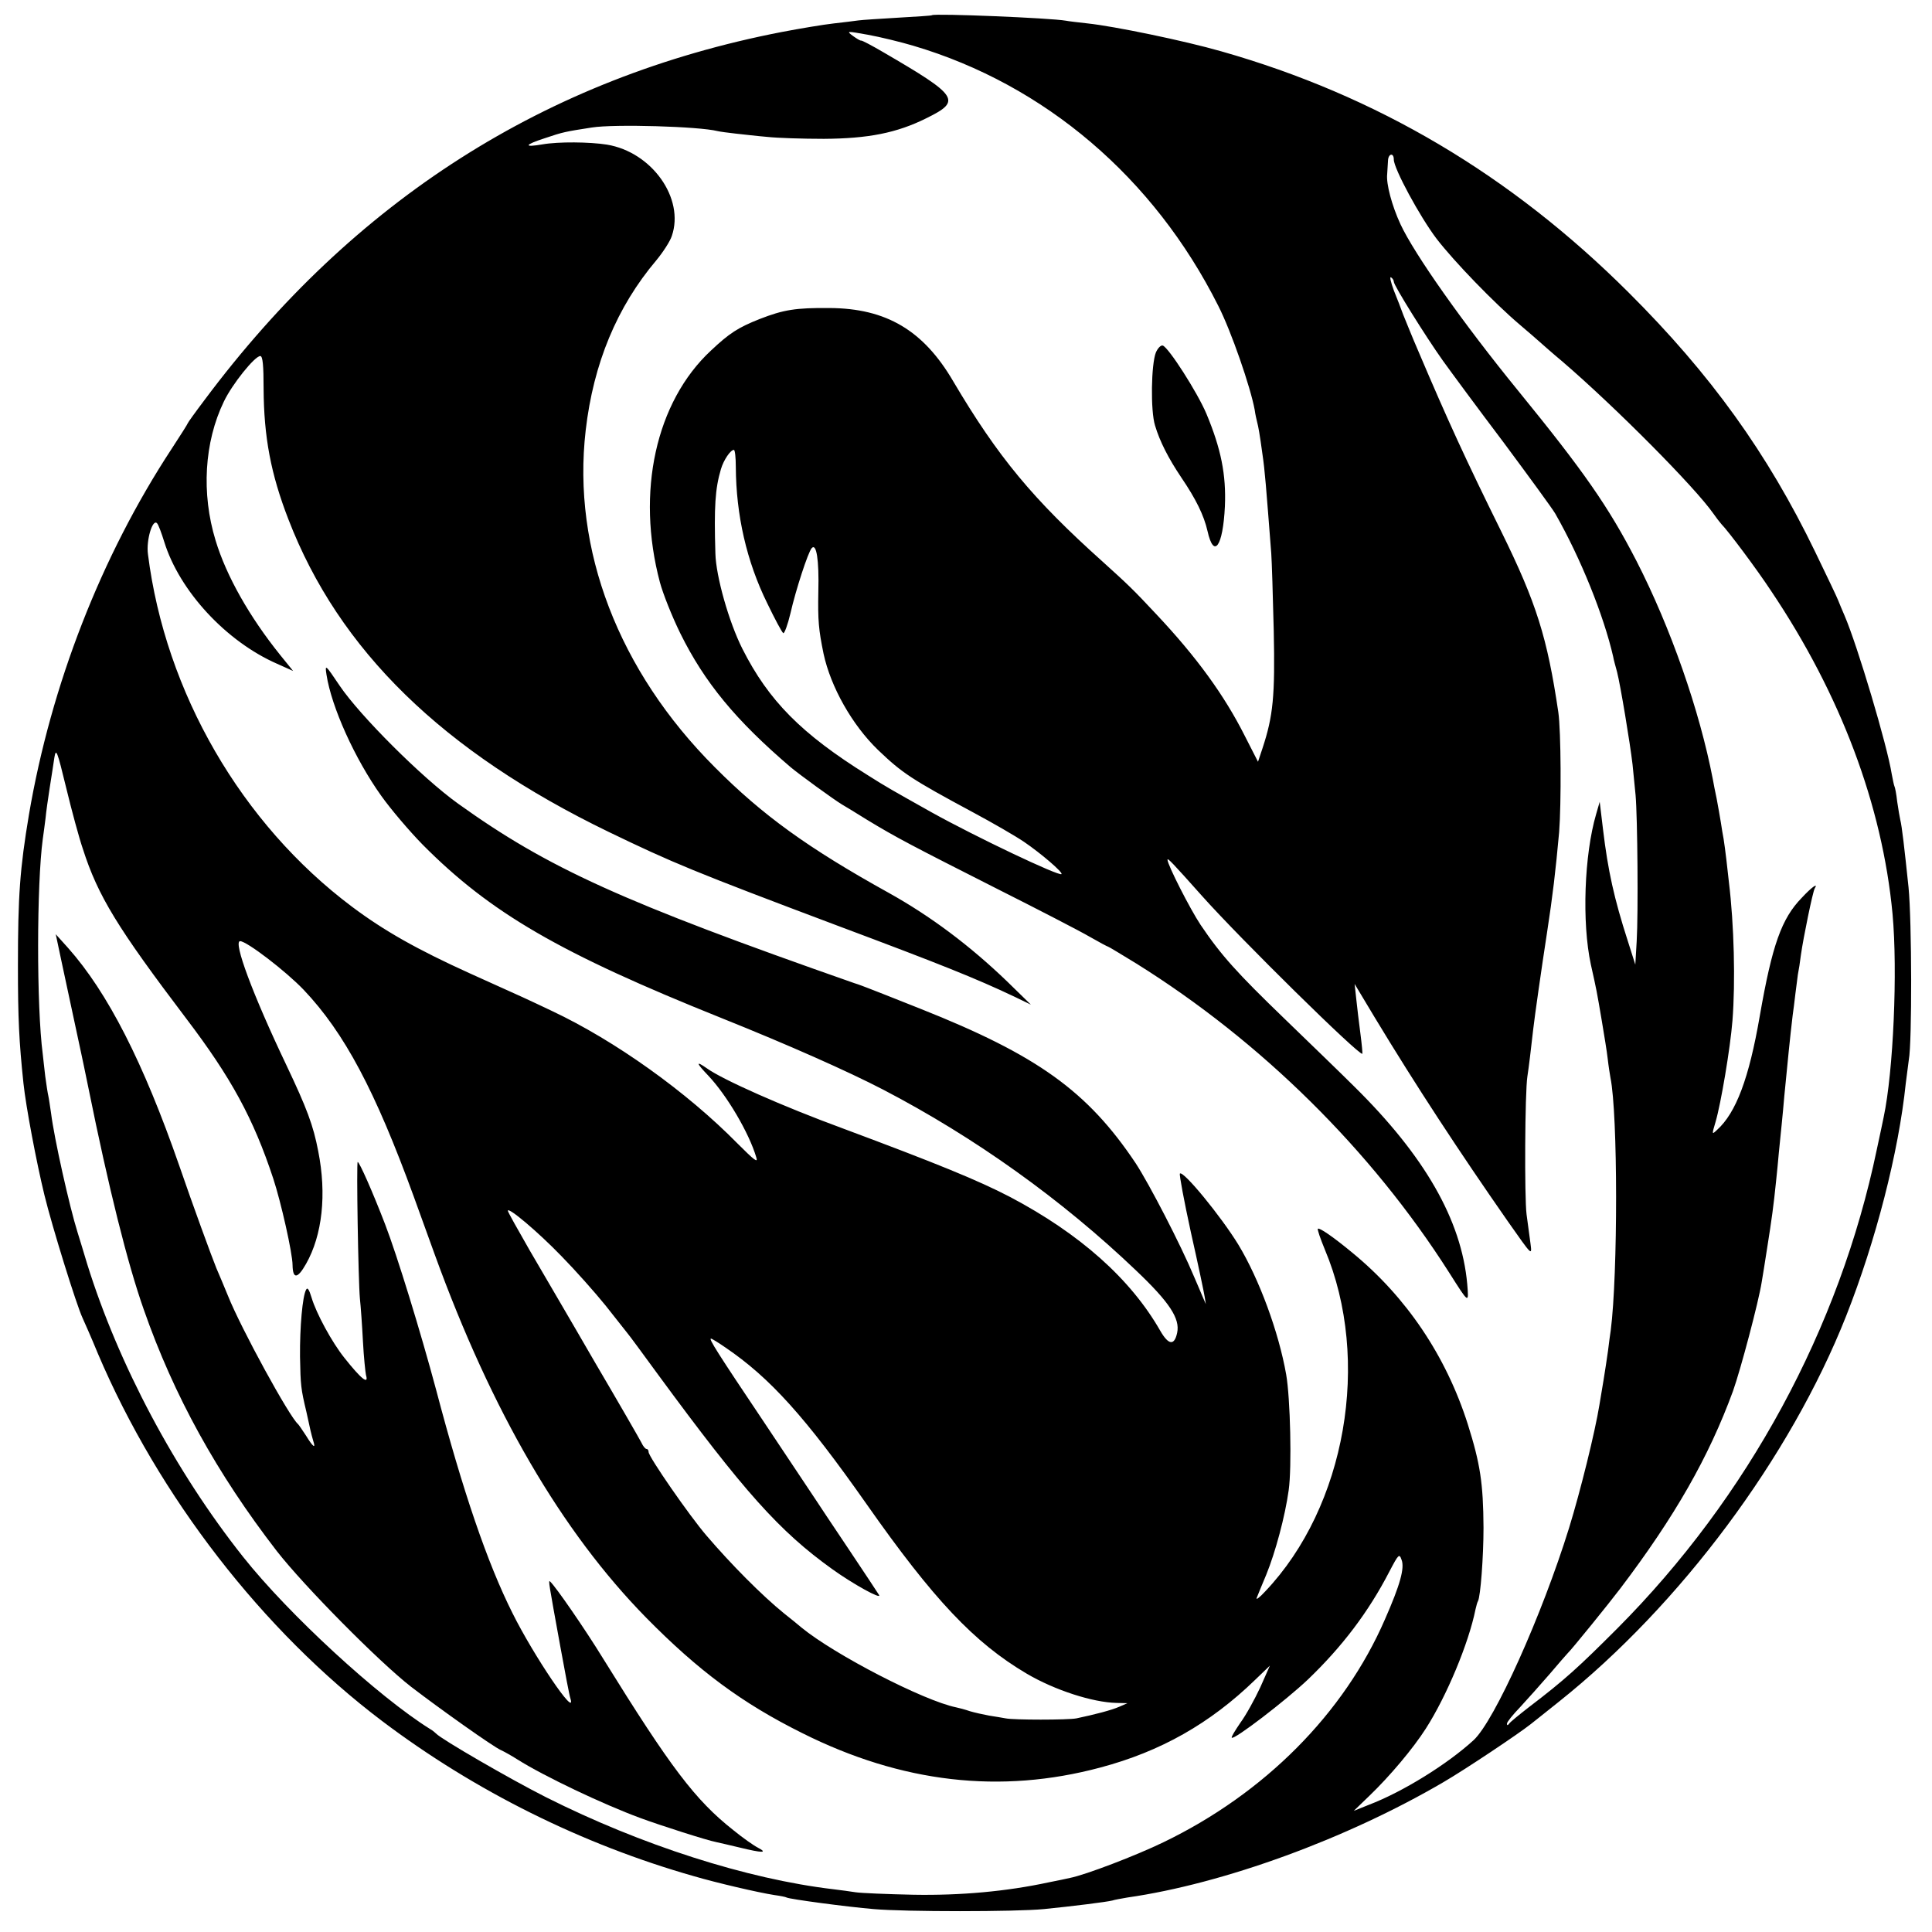
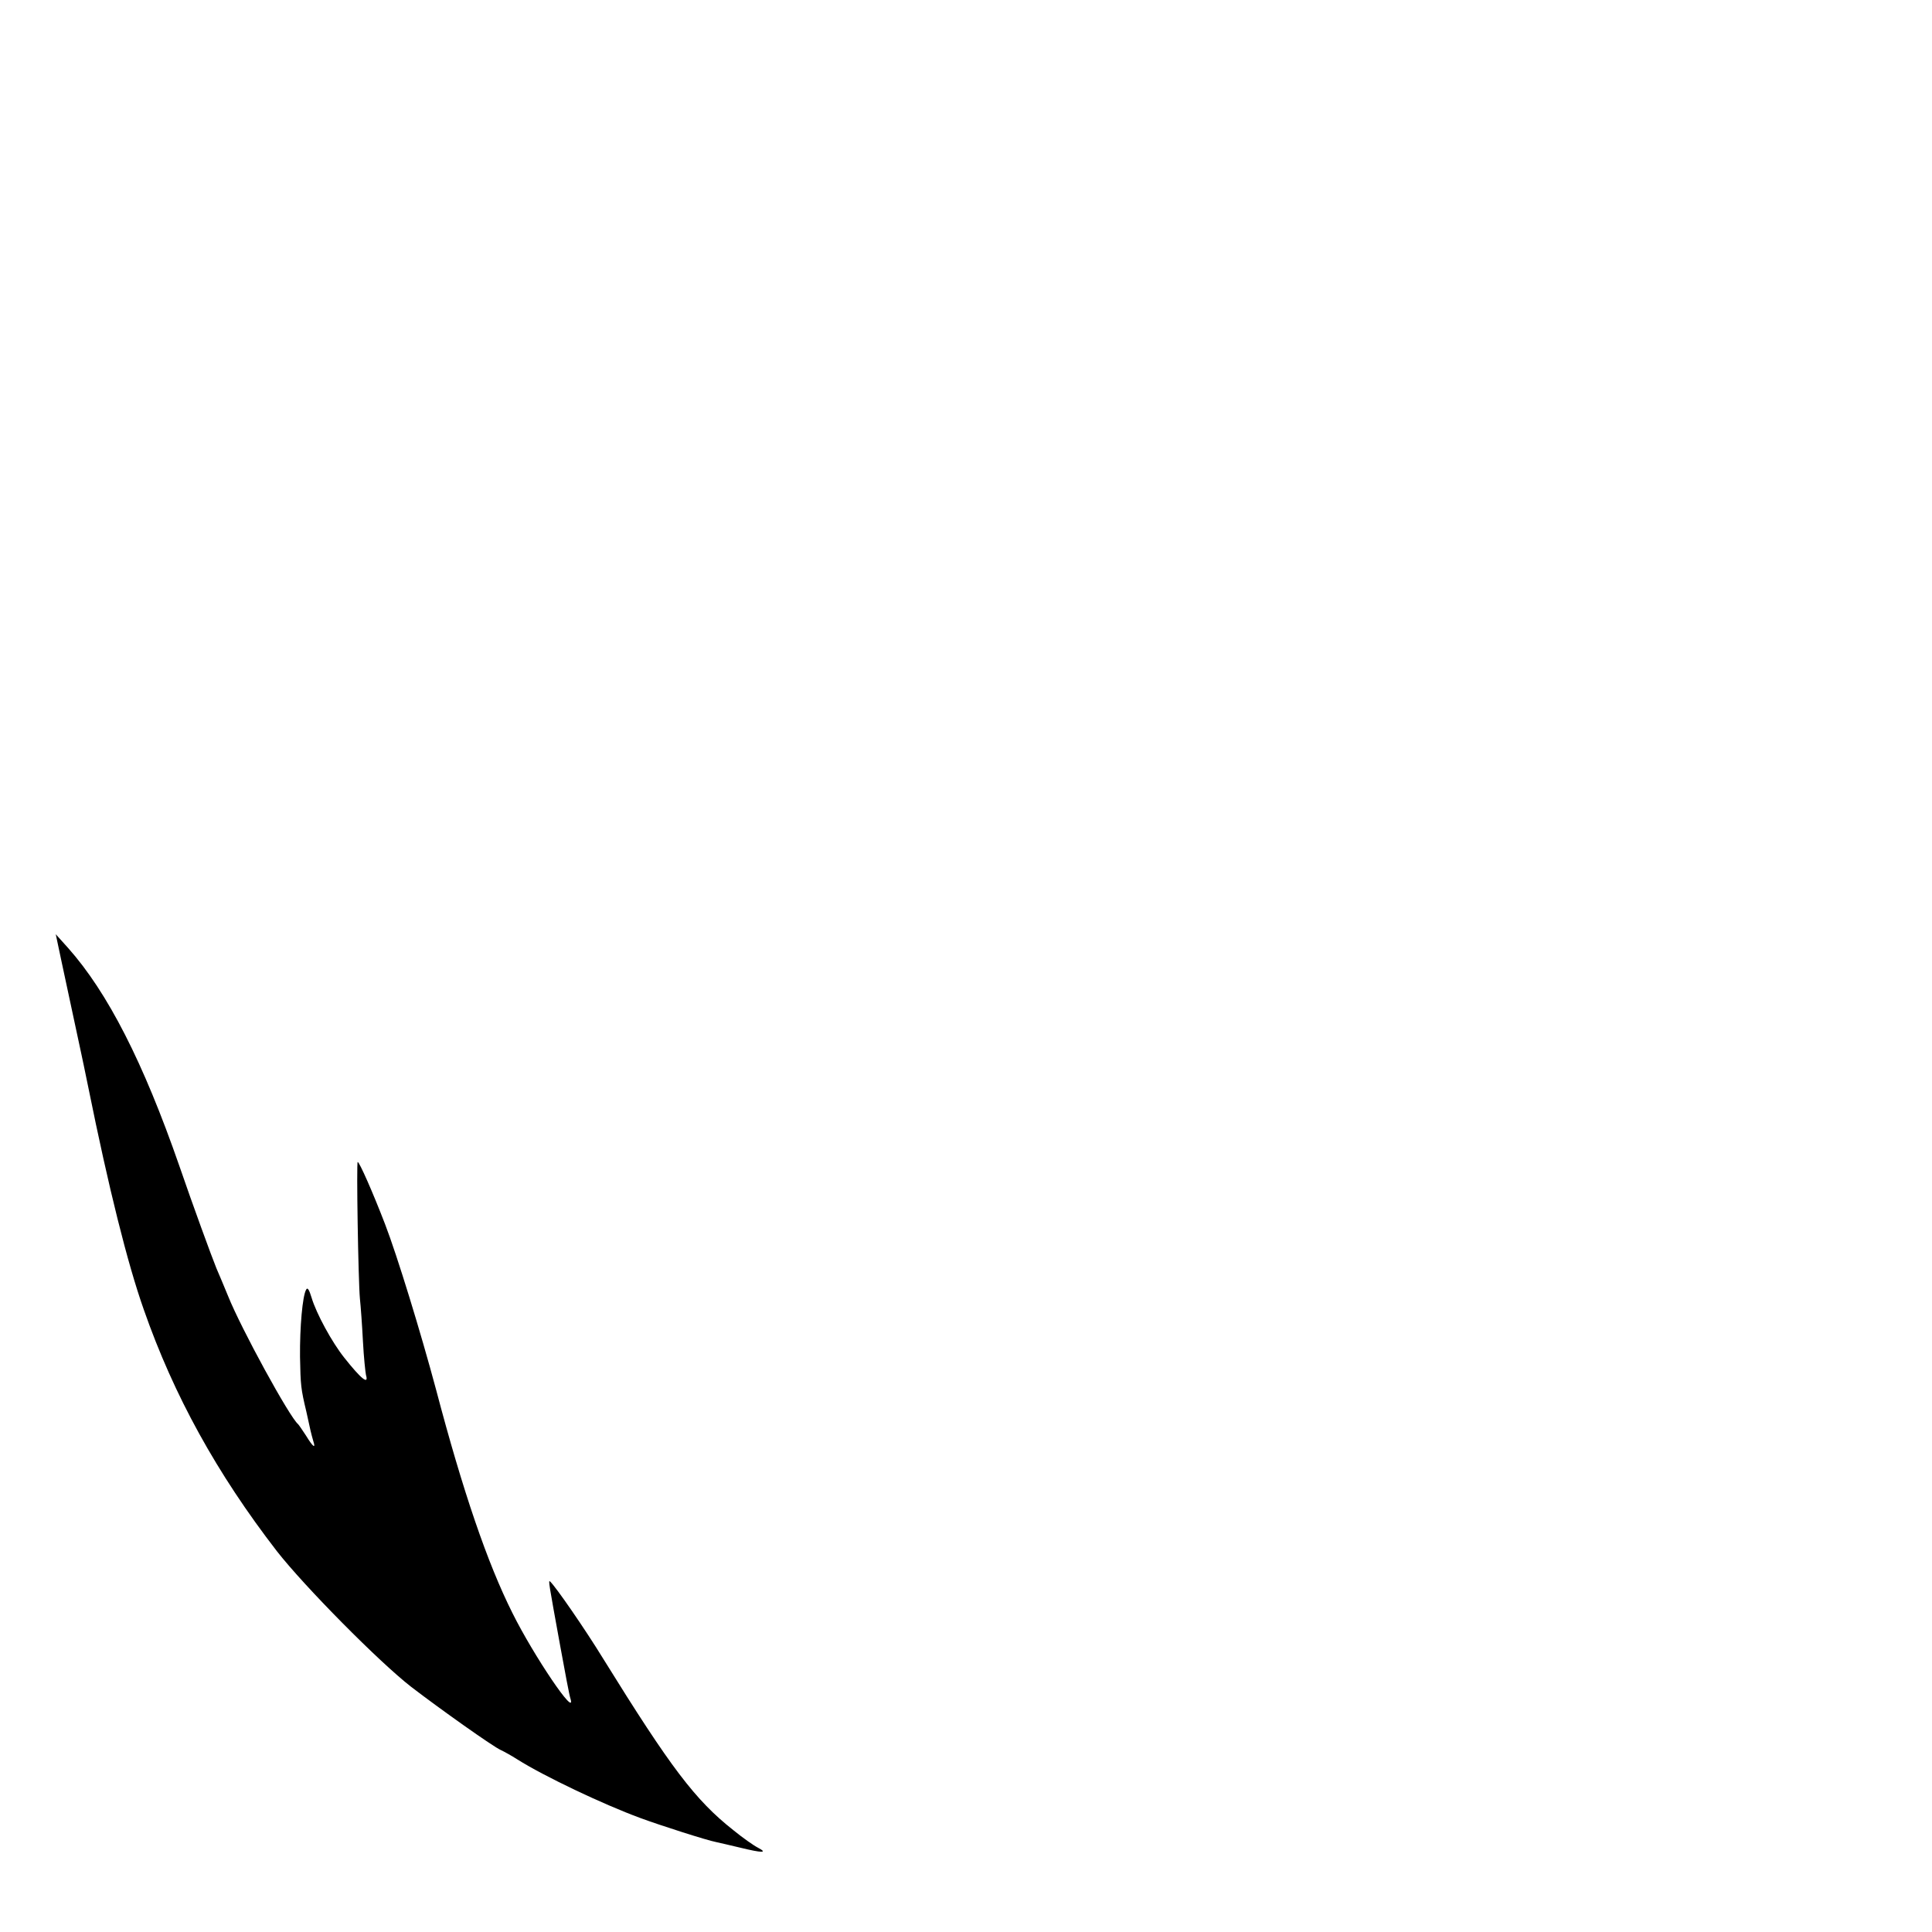
<svg xmlns="http://www.w3.org/2000/svg" version="1.0" width="700pt" height="700pt" viewBox="0 0 700 700" preserveAspectRatio="xMidYMid meet">
  <g transform="translate(0,700) scale(0.1,-0.1)" fill="#000000" stroke="none">
-     <path d="M3377 6945 c-1 -2 -56 -5 -122 -9 -66 -4 -131 -8 -145 -10 -14 -2 -54 -7 -90 -11 -36 -4 -120 -18 -188 -31 -855 -166 -1550 -609 -2090 -1332 -34 -45 -62 -84 -62 -86 0 -2 -26 -43 -58 -92 -256 -390 -437 -856 -517 -1325 -33 -197 -40 -295 -40 -549 0 -190 4 -273 20 -425 9 -85 47 -286 76 -405 28 -115 116 -398 138 -445 5 -11 31 -69 56 -130 220 -517 597 -1004 1030 -1331 335 -253 725 -447 1130 -562 82 -24 232 -59 290 -68 22 -3 42 -7 45 -9 10 -6 220 -34 316 -42 113 -10 514 -10 616 0 101 10 229 26 248 31 8 3 33 7 55 11 349 50 795 213 1145 418 79 46 272 175 316 210 10 8 57 45 103 82 439 350 837 884 1040 1397 107 271 190 592 216 843 4 33 9 71 11 85 12 63 11 504 -1 625 -15 143 -24 222 -30 245 -2 8 -7 38 -11 65 -3 28 -8 53 -10 56 -2 4 -6 24 -10 45 -16 102 -124 465 -171 574 -8 19 -19 44 -23 55 -4 11 -42 90 -83 175 -173 358 -379 644 -676 940 -427 426 -913 714 -1476 874 -136 39 -389 91 -483 101 -35 4 -71 8 -80 10 -56 10 -475 27 -485 20z m-67 -111 c476 -141 871 -478 1104 -942 47 -92 117 -295 132 -377 2 -16 7 -37 9 -45 4 -15 9 -41 19 -115 9 -60 13 -115 32 -360 2 -27 6 -153 9 -280 5 -238 -2 -309 -41 -427 l-16 -48 -48 94 c-74 147 -175 286 -320 440 -85 91 -102 107 -196 192 -251 225 -378 378 -540 652 -108 185 -243 265 -449 266 -122 1 -166 -6 -253 -40 -78 -31 -109 -51 -176 -114 -200 -186 -272 -513 -185 -840 11 -41 44 -124 74 -185 88 -178 201 -315 400 -485 31 -26 156 -117 186 -135 9 -5 50 -30 90 -55 107 -65 163 -94 469 -249 151 -76 304 -155 338 -175 35 -20 65 -36 67 -36 2 0 48 -28 102 -61 452 -282 851 -676 1133 -1119 73 -115 72 -115 66 -42 -21 232 -154 464 -411 717 -44 44 -157 153 -250 243 -174 168 -230 230 -305 341 -38 57 -120 218 -120 236 0 8 18 -11 125 -131 139 -156 571 -581 581 -572 1 2 -2 35 -7 73 -5 39 -12 95 -15 125 l-6 55 72 -120 c151 -250 308 -489 483 -740 90 -128 88 -126 82 -79 -3 21 -9 68 -14 104 -8 61 -6 444 3 500 5 32 13 98 21 170 5 45 31 227 50 350 21 137 31 222 44 365 8 102 7 367 -3 435 -40 270 -79 395 -207 655 -128 259 -194 403 -299 650 -24 55 -48 116 -56 135 -7 19 -22 59 -34 88 -11 30 -16 51 -10 47 5 -3 10 -10 10 -16 0 -13 116 -199 178 -286 28 -39 126 -172 219 -295 92 -124 177 -240 188 -259 92 -161 176 -370 210 -519 1 -8 8 -33 14 -55 12 -47 47 -257 56 -335 3 -30 8 -80 11 -111 7 -80 10 -428 4 -529 l-5 -85 -27 85 c-50 155 -72 255 -90 405 l-12 100 -13 -45 c-43 -147 -52 -392 -19 -545 21 -94 21 -94 40 -206 8 -48 18 -108 21 -135 3 -27 8 -58 10 -69 27 -131 27 -712 1 -915 -2 -14 -7 -48 -10 -75 -4 -28 -11 -75 -16 -105 -5 -30 -12 -71 -15 -90 -16 -99 -69 -313 -110 -446 -98 -316 -270 -699 -346 -769 -95 -87 -256 -187 -379 -234 l-55 -22 56 54 c75 72 159 172 205 244 75 117 155 308 180 432 3 14 7 27 9 30 9 16 20 159 20 266 -1 162 -12 232 -57 375 -79 248 -223 461 -418 621 -70 58 -120 92 -125 87 -3 -2 9 -36 25 -75 169 -401 76 -932 -216 -1239 -20 -22 -34 -32 -31 -24 3 8 19 47 35 85 33 81 68 211 81 305 12 83 6 335 -9 420 -27 154 -98 346 -173 470 -63 103 -200 270 -212 258 -3 -3 15 -99 40 -214 26 -115 48 -220 50 -234 l4 -25 -11 25 c-6 14 -20 48 -32 75 -48 115 -162 335 -211 410 -175 262 -357 392 -780 560 -93 37 -179 71 -190 75 -11 4 -33 13 -50 18 -842 295 -1110 417 -1435 650 -131 94 -355 318 -429 427 -53 79 -54 79 -48 40 18 -117 103 -305 198 -438 34 -48 102 -128 150 -177 246 -248 498 -394 1084 -629 242 -97 458 -193 585 -259 332 -173 647 -398 917 -656 121 -115 159 -174 148 -225 -10 -47 -31 -45 -61 7 -108 189 -292 352 -544 485 -115 60 -267 122 -605 248 -218 80 -437 177 -495 219 -40 28 -38 19 6 -27 68 -72 148 -208 174 -296 7 -22 -6 -12 -68 50 -184 187 -443 372 -672 480 -93 44 -90 43 -297 136 -192 87 -312 155 -428 242 -400 300 -676 776 -739 1277 -7 51 17 130 33 112 5 -5 16 -35 26 -67 55 -178 224 -361 409 -442 l58 -26 -47 58 c-111 138 -195 286 -234 415 -52 170 -41 356 30 503 30 63 112 165 132 165 9 0 12 -35 12 -118 1 -175 26 -309 90 -474 183 -474 559 -841 1160 -1132 232 -112 306 -143 835 -342 366 -137 496 -189 635 -255 l60 -29 -85 83 c-136 131 -279 238 -430 322 -292 162 -457 281 -630 455 -349 349 -518 789 -468 1221 28 242 113 447 256 616 24 29 50 69 56 88 47 136 -72 304 -235 331 -63 10 -176 11 -233 1 -70 -12 -67 -2 7 22 68 23 75 24 171 39 81 13 389 4 456 -13 8 -2 38 -6 65 -9 28 -3 79 -9 115 -12 36 -4 128 -7 205 -7 160 1 264 21 372 75 128 63 116 80 -157 239 -41 24 -77 43 -80 42 -3 -1 -16 7 -30 17 -24 18 -23 18 55 4 44 -8 118 -26 165 -40z m1740 -412 c0 -33 95 -208 155 -287 64 -83 208 -232 301 -311 32 -27 65 -56 74 -64 9 -8 45 -40 81 -70 191 -164 480 -455 547 -551 9 -13 22 -30 29 -38 24 -24 128 -163 180 -242 252 -375 403 -777 440 -1170 19 -207 3 -571 -32 -736 -2 -10 -13 -63 -25 -118 -135 -648 -467 -1260 -940 -1735 -141 -141 -190 -186 -320 -285 -36 -28 -68 -54 -72 -60 -5 -7 -8 -7 -8 0 0 6 22 33 48 60 26 28 74 82 107 120 33 39 62 72 65 75 14 13 151 182 191 235 197 260 320 475 408 715 28 79 93 324 104 395 3 17 12 73 20 125 16 101 23 151 32 240 3 30 8 76 10 103 7 71 14 135 20 207 13 134 20 205 30 290 3 19 7 55 10 79 3 23 7 55 9 70 3 14 8 46 11 71 9 64 43 229 50 241 14 22 -10 6 -47 -34 -73 -75 -107 -170 -152 -428 -39 -226 -86 -351 -155 -413 -19 -18 -19 -17 -5 30 19 65 53 265 61 366 11 140 6 348 -13 503 -2 17 -6 53 -9 80 -3 28 -8 61 -10 75 -3 14 -7 41 -10 60 -3 19 -10 58 -15 85 -6 28 -12 59 -14 71 -48 250 -153 550 -277 792 -101 196 -191 325 -429 617 -199 244 -376 495 -426 603 -31 67 -52 146 -48 181 1 14 2 36 3 49 1 26 21 30 21 4z m-2384 -1114 c1 -174 39 -342 114 -494 27 -56 53 -105 58 -108 4 -2 16 30 26 72 19 84 64 222 77 236 17 19 27 -42 24 -157 -2 -106 1 -138 19 -226 26 -120 103 -257 197 -348 88 -84 119 -105 344 -226 71 -38 154 -86 185 -107 63 -43 142 -111 136 -117 -8 -9 -311 135 -471 224 -146 82 -161 90 -232 135 -239 149 -358 269 -453 457 -49 97 -96 263 -98 346 -5 169 -1 234 20 305 10 34 35 70 47 70 4 0 7 -28 7 -62z m-2366 -1383 c55 -172 126 -287 376 -617 161 -212 242 -360 314 -578 28 -85 70 -271 70 -314 1 -51 18 -50 49 5 59 104 75 252 44 408 -18 94 -41 155 -115 311 -123 258 -194 450 -168 450 24 0 166 -109 230 -176 148 -156 259 -365 399 -749 22 -60 56 -155 76 -210 207 -570 460 -1004 766 -1316 190 -193 348 -310 565 -418 361 -181 719 -222 1081 -125 218 58 397 159 561 318 l53 51 -35 -79 c-20 -43 -52 -101 -72 -128 -19 -28 -34 -52 -31 -54 8 -9 196 135 276 211 124 119 219 244 295 391 33 63 36 66 44 43 12 -30 -5 -91 -60 -216 -148 -341 -436 -631 -803 -808 -99 -48 -282 -118 -338 -129 -12 -3 -47 -10 -77 -16 -153 -33 -319 -48 -490 -45 -96 2 -191 6 -210 9 -19 3 -56 8 -81 11 -313 37 -696 160 -1040 333 -129 65 -381 211 -399 231 -3 3 -12 11 -21 16 -188 117 -513 416 -678 624 -246 310 -452 698 -565 1061 -14 47 -30 99 -35 115 -29 92 -85 342 -96 432 -4 26 -8 55 -10 63 -2 8 -7 40 -11 70 -3 30 -8 66 -9 80 -23 174 -22 618 0 780 3 19 7 53 10 75 2 22 9 72 15 110 6 39 14 88 17 110 6 36 10 26 43 -110 20 -83 47 -182 60 -220z m1735 -1477 c50 -51 121 -131 159 -178 37 -47 73 -92 79 -100 7 -8 57 -76 111 -150 312 -425 440 -568 631 -705 75 -54 180 -112 170 -94 -5 8 -55 84 -112 169 -57 85 -111 166 -120 180 -9 14 -91 136 -182 273 -173 258 -204 307 -195 307 3 0 26 -14 52 -32 162 -110 290 -252 512 -568 242 -345 390 -502 580 -614 102 -60 239 -104 325 -106 l40 -1 -30 -13 c-27 -12 -88 -28 -155 -42 -31 -6 -228 -6 -256 0 -12 2 -39 7 -60 10 -22 4 -53 11 -70 16 -17 6 -40 12 -50 14 -117 24 -439 190 -560 289 -10 9 -39 32 -64 52 -80 65 -191 177 -280 281 -62 72 -210 286 -210 303 0 6 -3 11 -7 11 -5 0 -13 10 -19 23 -6 12 -82 144 -169 292 -86 149 -193 331 -236 405 -43 75 -79 139 -79 143 0 16 109 -76 195 -165z" />
-     <path d="M4188 5723 c-17 -42 -20 -211 -3 -265 17 -57 48 -118 95 -188 53 -78 82 -137 95 -194 23 -103 56 -56 63 89 5 115 -14 209 -67 336 -33 78 -137 240 -158 247 -7 2 -18 -9 -25 -25z" />
    <path d="M220 3530 c18 -85 69 -322 75 -350 2 -8 13 -62 25 -120 74 -366 142 -638 201 -805 109 -312 265 -594 482 -875 100 -128 371 -402 487 -492 103 -79 297 -217 325 -229 11 -5 38 -20 60 -34 95 -60 309 -162 445 -212 73 -27 242 -81 274 -87 12 -3 50 -11 86 -20 82 -20 103 -20 67 -1 -16 8 -57 37 -90 64 -138 109 -226 225 -472 622 -65 106 -172 261 -192 279 -7 6 -5 -4 37 -235 17 -93 33 -179 37 -190 22 -74 -134 157 -210 310 -91 181 -180 442 -277 810 -56 209 -141 486 -185 600 -45 117 -93 225 -99 225 -5 0 2 -430 8 -495 3 -27 8 -97 11 -155 3 -58 9 -113 11 -122 11 -37 -17 -15 -78 62 -45 56 -102 161 -119 218 -9 30 -15 39 -20 29 -13 -23 -23 -136 -22 -243 2 -104 3 -115 23 -199 6 -27 13 -58 15 -68 2 -10 7 -27 10 -38 10 -30 -1 -22 -26 19 -13 20 -26 39 -29 42 -30 24 -206 345 -254 465 -16 39 -35 84 -42 100 -16 39 -86 230 -134 370 -131 377 -260 629 -403 790 l-45 50 18 -85z" />
  </g>
</svg>